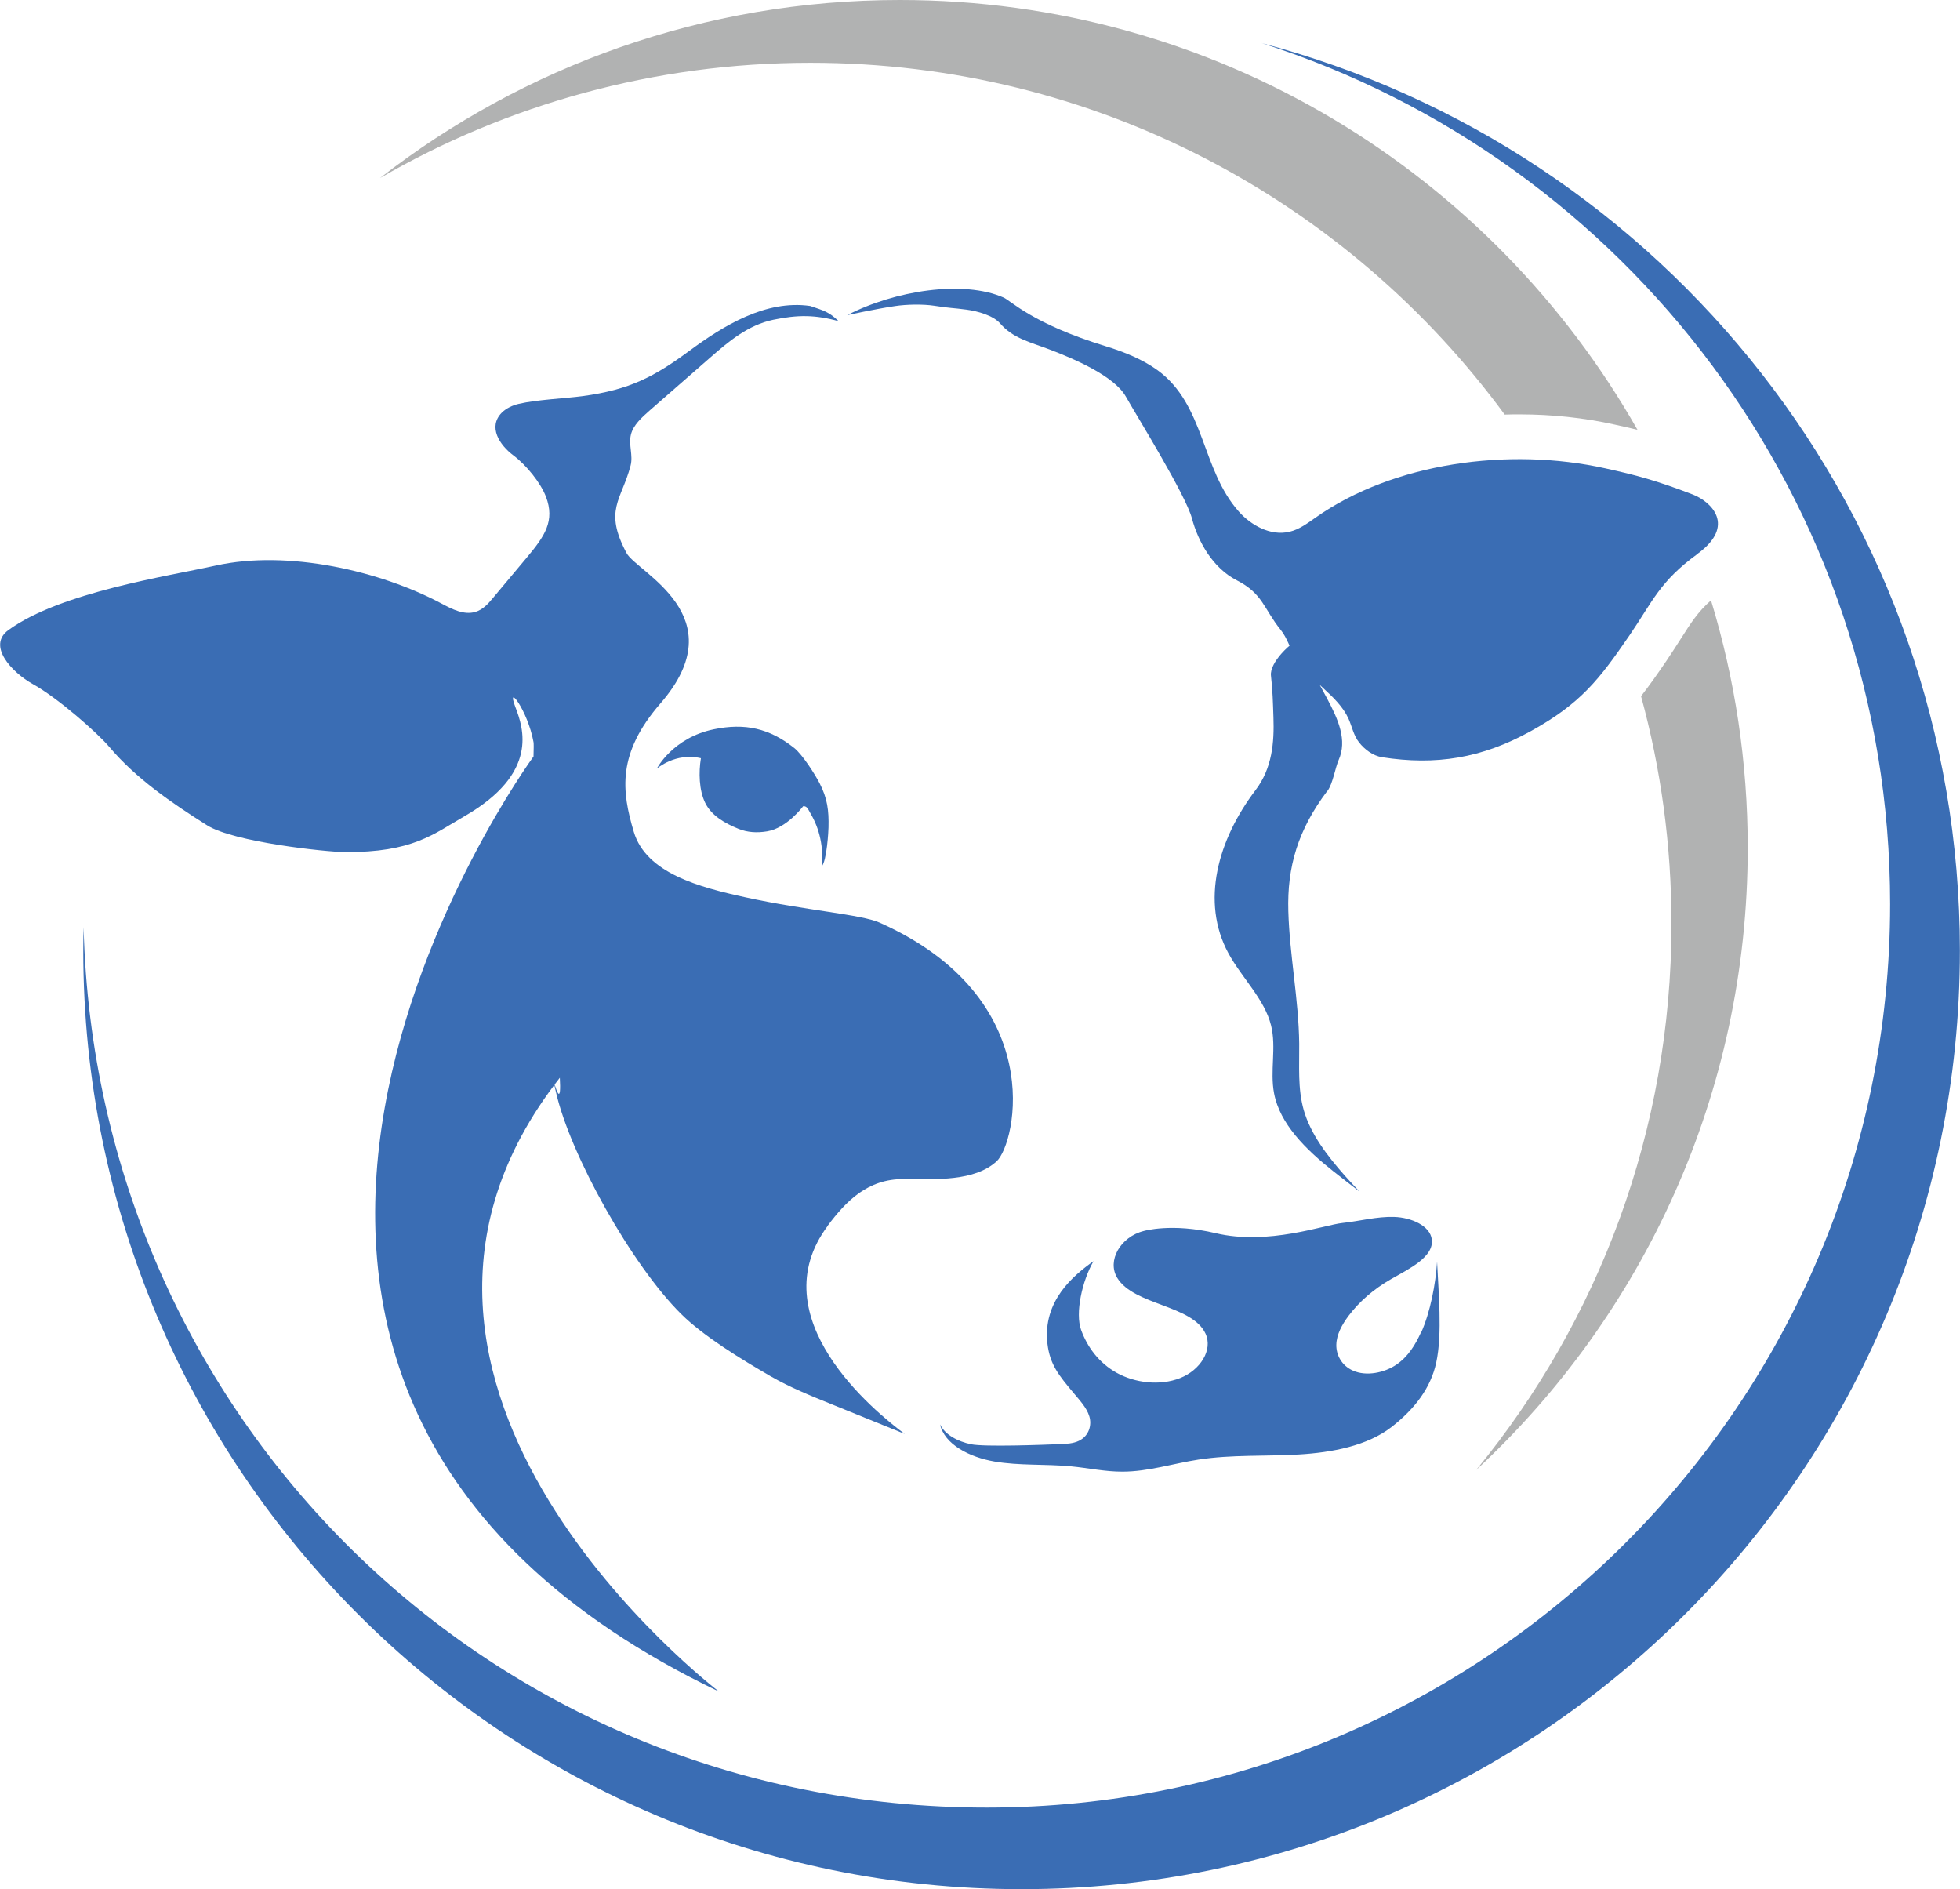
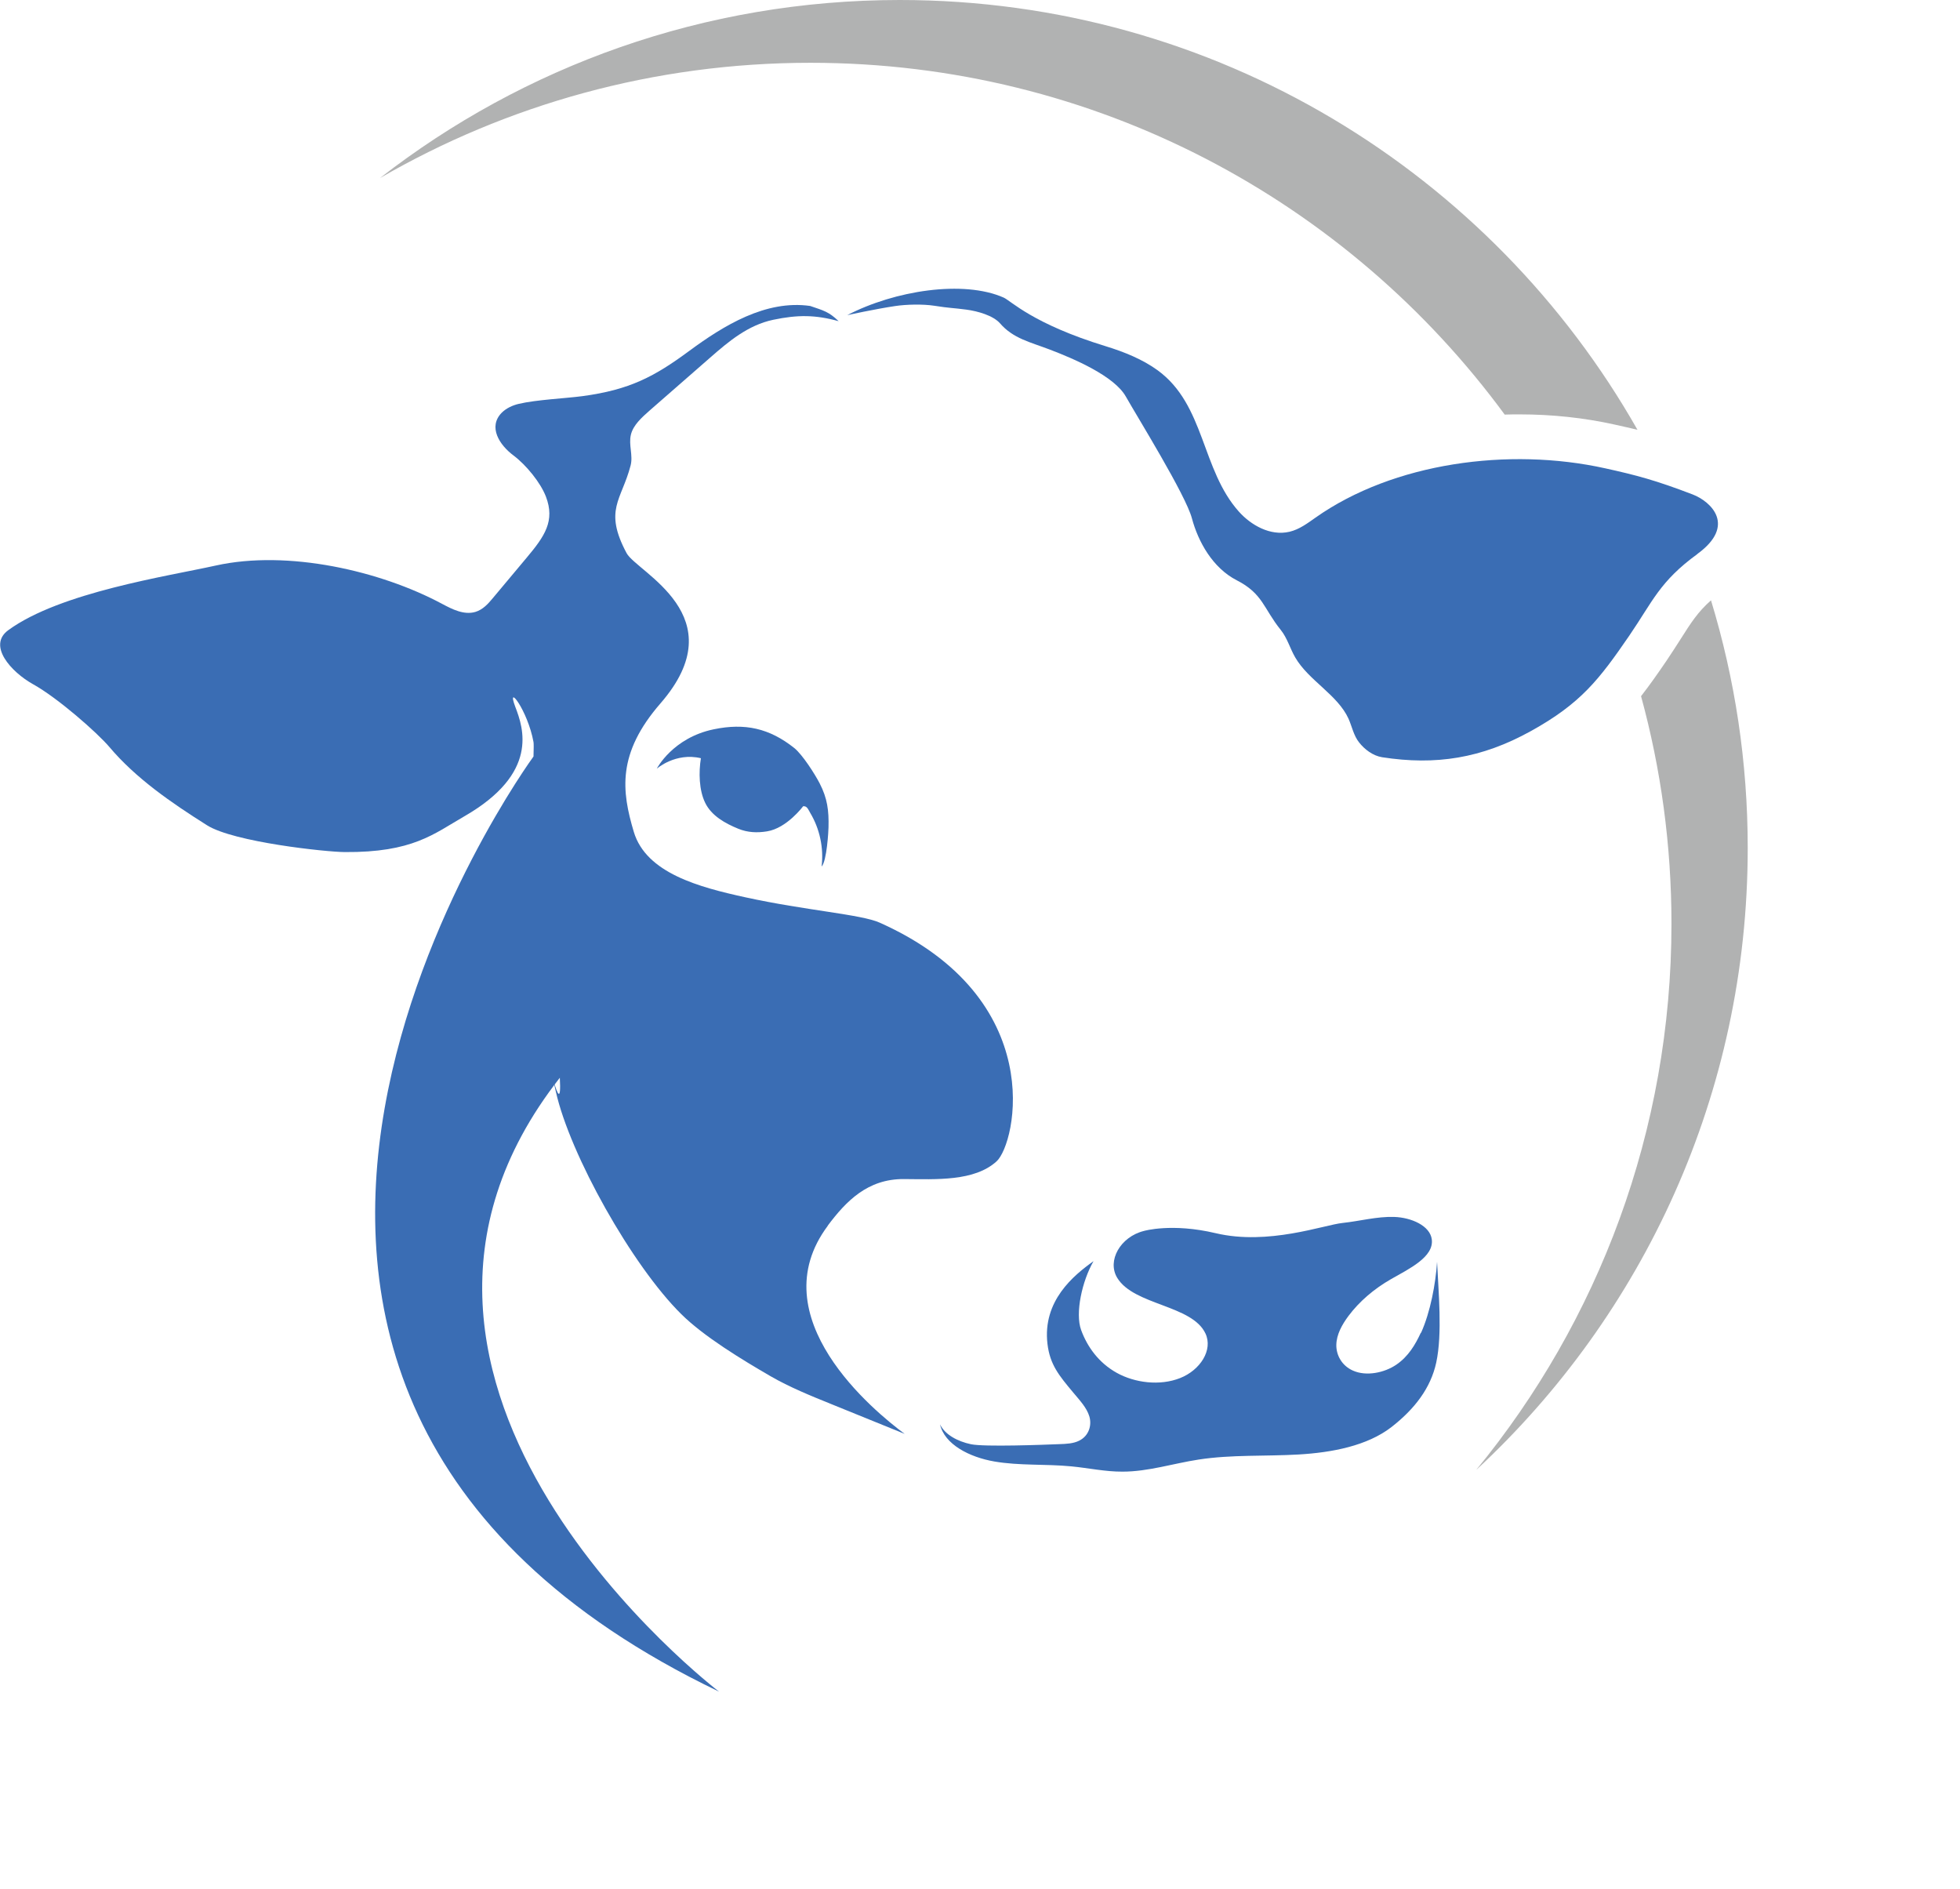
<svg xmlns="http://www.w3.org/2000/svg" id="Layer_1" viewBox="0 0 181.71 175.11">
  <defs>
    <style>.cls-1{fill:#b1b2b2;}.cls-2{fill:#3a6db4;}</style>
  </defs>
  <g>
    <path class="cls-2" d="M76.73,113.62c1.71-2.28,3.7-4.35,7.07-4.33,2.99,.02,6.53,.23,8.59-1.64,1.82-1.65,4.88-15.11-10.84-22.13-1.72-.77-6.84-1.12-12.46-2.35-4.25-.93-9.18-2.23-10.33-6.06-1.13-3.79-1.57-7.26,2.47-11.91,7.05-8.11-2.19-12.16-3.14-13.93-2.14-4.01-.47-4.9,.37-8.11,.25-.95-.2-1.92,.03-2.87,.21-.88,1-1.59,1.75-2.25,1.87-1.64,3.75-3.28,5.62-4.91,1.68-1.47,3.49-3,5.83-3.49,2.26-.47,3.88-.47,6.06,.13-.92-.88-1.38-.98-2.64-1.41-4.12-.59-8.03,1.82-11.23,4.18-3.2,2.36-5.49,3.59-9.89,4.18-1.6,.21-4.25,.33-5.88,.71-.61,.14-1.19,.42-1.6,.83-1.28,1.31-.22,2.98,1.11,3.97,1.18,.89,2.5,2.52,2.99,3.8,.86,2.25-.1,3.66-1.78,5.66-1.05,1.25-2.1,2.5-3.14,3.75-.43,.52-.92,1.07-1.62,1.28-1.06,.31-2.15-.25-3.07-.74-5.72-3.07-14.31-5.04-20.99-3.56-4.51,1-14.43,2.48-19.24,5.99-1.95,1.42,.25,3.87,2.29,5.01,2.31,1.28,5.97,4.51,7.08,5.82,2.44,2.89,5.71,5.15,9.06,7.26,2.48,1.56,11.03,2.47,12.75,2.48,6.32,.05,8.27-1.69,11.09-3.31,6.96-4,5.48-8.19,4.74-10.13-.89-2.33,1.14,.28,1.68,3.24,.03,.16,.02,.62,0,1.34-.01,.02-42.53,58.06,17.2,86.68,0,0-37.2-28.31-14.76-56.9,.27,4.82-1.57-4.06-.37,1.28,1.31,5.85,7.07,16.13,11.63,20.63,2.1,2.08,5.6,4.2,8.27,5.75,1.77,1.02,3.71,1.81,5.64,2.59,2.27,.92,4.53,1.84,6.8,2.76-2.81-2.08-13.48-10.81-7.12-19.3Z" />
    <g>
      <g>
        <path class="cls-2" d="M157.37,51.34c3.6-2.62,1.29-4.84-.45-5.51-3.42-1.31-5.2-1.78-8.1-2.42-8.94-1.98-19.64-.52-26.86,4.57-.74,.52-1.49,1.09-2.41,1.31-1.8,.42-3.58-.63-4.68-1.85-3.51-3.91-3.14-9.91-7.55-13.12-1.39-1.01-3.09-1.7-4.82-2.23-6.76-2.07-8.79-4.22-9.46-4.51-3.72-1.64-10.08-.66-14.49,1.63,0,0,2.61-.57,4.43-.84,1.06-.16,2.58-.19,3.63-.03,1.45,.23,1.69,.19,2.98,.36,1.06,.14,2.49,.55,3.12,1.27,1.22,1.41,2.8,1.74,4.58,2.42,2.29,.87,6,2.46,7.08,4.36,1.08,1.91,5.55,9.12,6.13,11.29,.58,2.17,1.92,4.6,4.16,5.75,2.43,1.24,2.48,2.62,4.07,4.59,.62,.77,.86,1.72,1.35,2.56,1.22,2.12,3.94,3.47,4.94,5.68,.33,.74,.47,1.56,.99,2.21,.5,.63,1.26,1.22,2.12,1.36,4.97,.77,9.22,.11,13.79-2.42,4.63-2.56,6.33-4.77,9.13-8.85,2.17-3.17,2.81-5.02,6.32-7.57Z" />
-         <path class="cls-2" d="M123.07,73.31c.49-.65,.72-2.14,1.03-2.85,1.66-3.7-3.47-7.74-3.16-11.5-1.32,.53-3.25,2.47-3.11,3.67,.16,1.41,.18,2.44,.23,3.86,.08,2.32-.11,4.71-1.66,6.75-3.49,4.59-5.1,10.34-2.52,15.11,1.23,2.27,3.36,4.26,3.96,6.7,.51,2.05-.12,4.22,.28,6.3,.54,2.83,2.93,5.19,5.48,7.21,.8,.64,1.63,1.26,2.44,1.89-.46-.48-.91-.97-1.35-1.46-1.65-1.87-3.18-3.86-3.82-6.09-.57-2-.4-4.09-.42-6.15-.05-4.12-.89-8.18-1.01-12.29-.12-4.11,.89-7.53,3.61-11.14Z" />
        <path class="cls-2" d="M131.72,123.54c-.5,1.09-1.15,2.19-2.26,2.95-1.11,.76-2.8,1.11-4.04,.55-1.03-.46-1.55-1.44-1.53-2.39,.02-.95,.52-1.86,1.14-2.69,1-1.33,2.35-2.49,3.94-3.4,1.71-.97,3.98-2.06,3.77-3.68-.16-1.26-1.89-2.03-3.49-2.08-1.61-.05-3.19,.39-4.79,.56-1.72,.18-6.88,2.1-11.74,.95-4.09-.97-6.67-.21-6.67-.21-2.18,.54-3.44,2.76-2.47,4.35,1.55,2.55,6.94,2.5,8.18,5.16,.71,1.52-.48,3.39-2.36,4.13-1.88,.74-4.2,.44-5.87-.49-1.67-.93-2.73-2.41-3.3-3.97-.57-1.56,.09-4.54,1.15-6.38-1.85,1.32-4.74,3.68-4.27,7.67,.23,1.92,1.06,2.92,2.39,4.51,.58,.7,1.24,1.38,1.49,2.2,.25,.82-.03,1.82-.96,2.27-.53,.26-1.18,.29-1.8,.31-1.45,.06-6.96,.27-8.21,.01-1.24-.26-2.42-.89-2.87-1.84,.41,1.85,2.72,3.04,5.04,3.44s4.75,.22,7.12,.45c1.59,.15,3.15,.5,4.76,.49,2.39,0,4.7-.76,7.06-1.12,3.06-.47,6.18-.29,9.27-.47,3.09-.18,6.35-.8,8.6-2.54,2.17-1.69,3.64-3.63,4.15-5.97,.59-2.71,.2-6.62,.08-9.35-.13,2.02-.62,4.67-1.49,6.59Z" />
      </g>
      <path class="cls-2" d="M76.81,76.7c.04-1.57-.1-2.69-.82-4.09-.45-.87-1.59-2.66-2.36-3.28-2.31-1.83-4.57-2.33-7.46-1.73-3.82,.79-5.28,3.65-5.28,3.65,0,0,1.74-1.53,4.09-.97-.21,1.3-.18,2.96,.4,4.14,.58,1.19,1.84,1.9,3.07,2.4,.86,.35,1.74,.39,2.66,.24,1.84-.29,3.35-2.33,3.35-2.33,.37-.03,.46,.29,.65,.61,.89,1.48,1.27,3.27,1.06,4.98,.49-.49,.64-3.38,.64-3.62Z" />
    </g>
  </g>
  <path class="cls-1" d="M158.62,55.65c-1.22,1.08-1.84,2.06-2.8,3.57-.38,.6-.82,1.28-1.33,2.04-.81,1.19-1.57,2.27-2.35,3.27,1.84,6.72,2.82,13.79,2.82,21.1,0,19.21-6.79,36.84-18.1,50.62,15.48-14.35,25.17-34.87,25.17-57.65,0-7.98-1.19-15.68-3.4-22.94M83.42,0c-18.16,0-34.89,6.16-48.2,16.51,11.74-6.8,25.38-10.69,39.92-10.69,26.42,0,49.83,12.83,64.36,32.61,.47-.02,.93-.02,1.4-.02,2.97,0,5.94,.31,8.82,.95,.76,.17,1.44,.32,2.09,.48C138.3,16.05,112.74,0,83.42,0" />
-   <path class="cls-2" d="M116.95,3.99c33.8,10.78,58.28,42.43,58.28,79.81h0c0,46.25-37.5,83.75-83.75,83.75S8.88,131.2,7.75,85.94c-.02,.73-.03,1.45-.03,2.18,0,48.05,38.95,86.99,86.99,86.99s86.99-38.95,86.99-86.99c0-40.36-27.48-74.3-64.76-84.13" />
</svg>